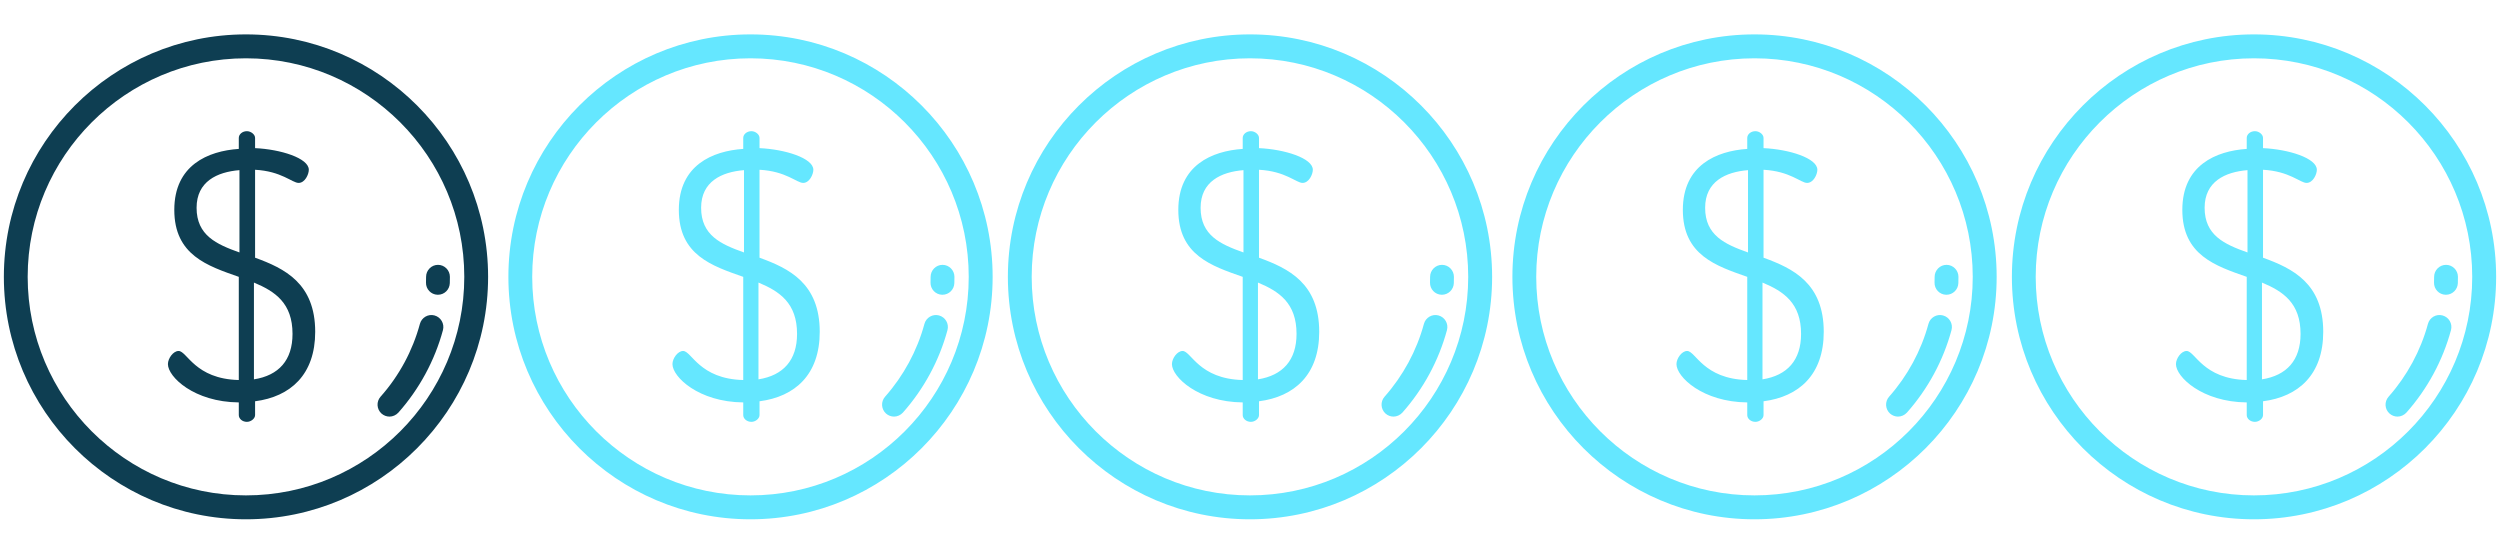
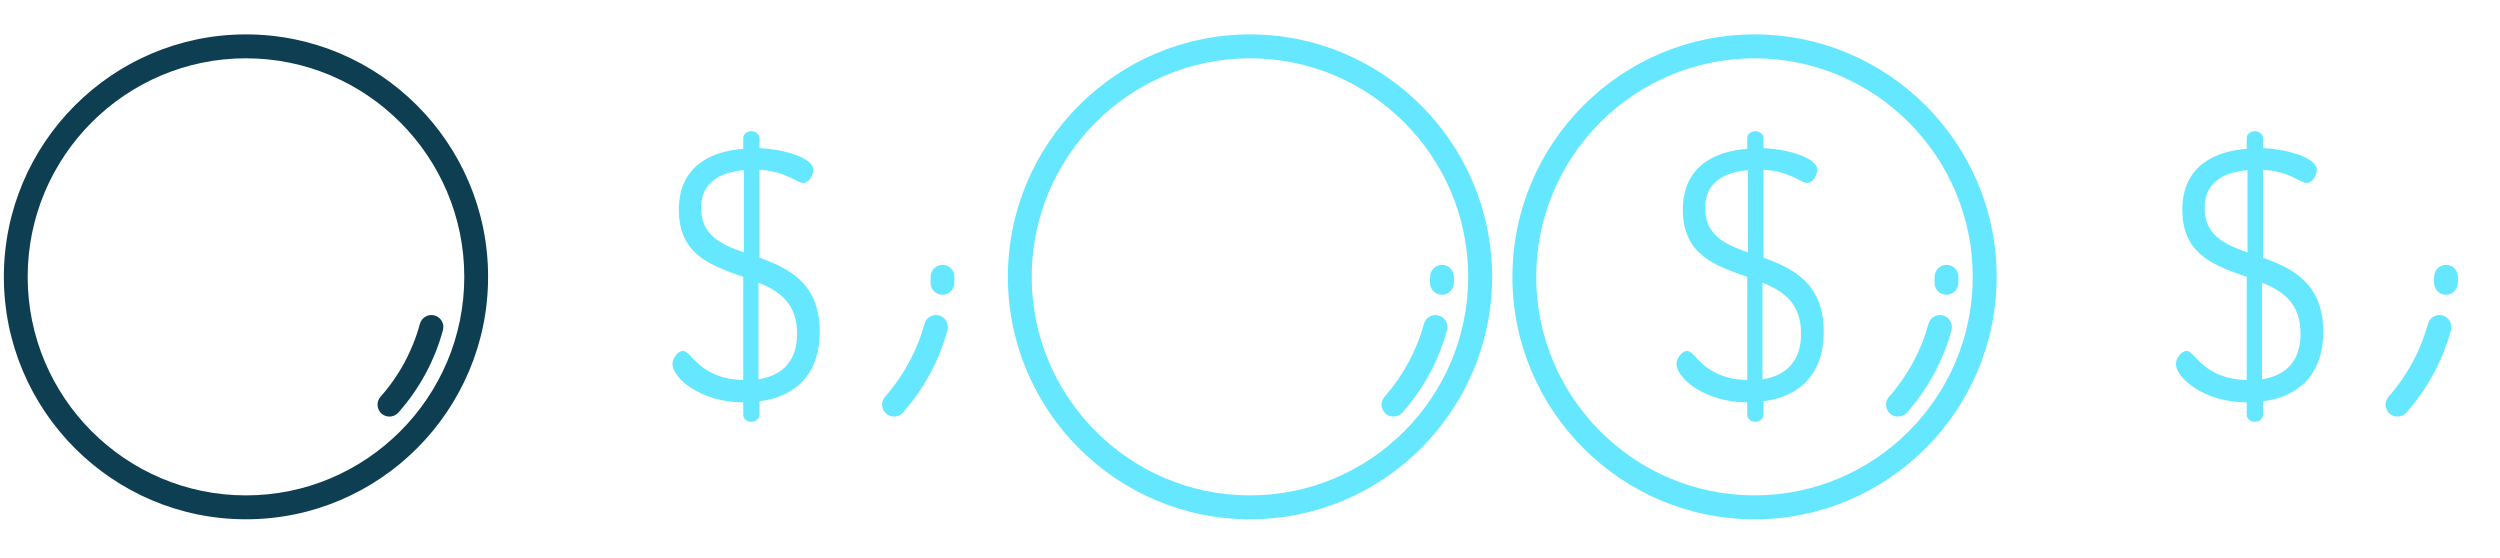
<svg xmlns="http://www.w3.org/2000/svg" xml:space="preserve" width="260px" height="58px" version="1.1" style="shape-rendering:geometricPrecision; text-rendering:geometricPrecision; image-rendering:optimizeQuality; fill-rule:evenodd; clip-rule:evenodd" viewBox="0 0 261.61 58.54">
  <defs>
    <style type="text/css">
   
    .fil0 {fill:none}
    .fil1 {fill:#0E3E52}
    .fil2 {fill:#65E7FF}
   
  </style>
  </defs>
  <g id="Слой_x0020_1">
    <polygon class="fil0" points="0.11,0 261.61,0 261.61,58.54 0.11,58.54 " />
    <g id="_1631752329280">
      <g>
        <g>
          <path class="fil1" d="M25.41 3.61c-14.01,0 -25.41,11.42 -25.41,25.45 0,14.03 11.4,25.45 25.41,25.45 14.02,0 25.42,-11.42 25.42,-25.45 0,-14.03 -11.4,-25.45 -25.42,-25.45zm0 48.39c-12.63,0 -22.91,-10.29 -22.91,-22.94 0,-12.65 10.28,-22.94 22.91,-22.94 12.64,0 22.92,10.29 22.92,22.94 0,12.65 -10.28,22.94 -22.92,22.94z" />
        </g>
      </g>
      <g>
        <g>
-           <path class="fil1" d="M26.37 27.05l0 -9.23c2.78,0.15 3.9,1.38 4.57,1.38 0.66,0 1.07,-0.89 1.07,-1.38 0,-1.22 -2.97,-2.15 -5.64,-2.27l0 -1.07c0,-0.38 -0.45,-0.71 -0.86,-0.71 -0.48,0 -0.85,0.33 -0.85,0.71l0 1.15c-3.24,0.22 -6.77,1.71 -6.77,6.4 0,4.76 3.5,5.88 6.77,7.03l0 10.83c-4.61,-0.11 -5.43,-3.05 -6.32,-3.05 -0.56,0 -1.12,0.78 -1.12,1.38 0,1.34 2.75,3.98 7.44,4.02l0 1.33c0,0.38 0.37,0.71 0.85,0.71 0.41,0 0.86,-0.33 0.86,-0.71l0 -1.45c3.71,-0.48 6.31,-2.79 6.31,-7.29 0,-5.1 -3.23,-6.66 -6.31,-7.78zm-1.64 -0.55c-2.41,-0.86 -4.5,-1.79 -4.5,-4.69 0,-2.76 2.16,-3.76 4.5,-3.95l0 8.64zm1.52 13.32l0 -10.16c2.23,0.93 4.05,2.16 4.05,5.39 0,2.76 -1.44,4.36 -4.05,4.77z" />
-         </g>
+           </g>
      </g>
      <g>
        <g>
          <path class="fil1" d="M45.2 33.11c-0.66,-0.18 -1.35,0.22 -1.53,0.89 -0.76,2.81 -2.18,5.45 -4.13,7.64 -0.46,0.52 -0.41,1.31 0.1,1.77 0.24,0.21 0.54,0.32 0.84,0.32 0.34,0 0.68,-0.15 0.93,-0.42 2.2,-2.48 3.82,-5.47 4.68,-8.66 0.18,-0.67 -0.22,-1.36 -0.89,-1.54z" />
        </g>
      </g>
      <g>
        <g>
-           <path class="fil1" d="M45.57 27.8c-0.69,0 -1.25,0.57 -1.25,1.26 0,0.19 0,0.39 -0.01,0.59 -0.02,0.69 0.52,1.27 1.21,1.29 0.02,0 0.03,0 0.04,0 0.68,0 1.23,-0.54 1.25,-1.22 0.01,-0.22 0.01,-0.44 0.01,-0.66 0,-0.69 -0.56,-1.26 -1.25,-1.26z" />
-         </g>
+           </g>
      </g>
    </g>
    <g id="_1632069496112">
      <g>
        <g>
-           <path class="fil2" d="M78.37 3.61c-14.01,0 -25.41,11.42 -25.41,25.45 0,14.03 11.4,25.45 25.41,25.45 14.02,0 25.42,-11.42 25.42,-25.45 0,-14.03 -11.4,-25.45 -25.42,-25.45zm0 48.39c-12.63,0 -22.91,-10.29 -22.91,-22.94 0,-12.65 10.28,-22.94 22.91,-22.94 12.64,0 22.91,10.29 22.91,22.94 0,12.65 -10.27,22.94 -22.91,22.94z" />
-         </g>
+           </g>
      </g>
      <g>
        <g>
          <path class="fil2" d="M79.32 27.05l0 -9.23c2.79,0.15 3.91,1.38 4.58,1.38 0.66,0 1.07,-0.89 1.07,-1.38 0,-1.22 -2.97,-2.15 -5.65,-2.27l0 -1.07c0,-0.38 -0.44,-0.71 -0.85,-0.71 -0.48,0 -0.86,0.33 -0.86,0.71l0 1.15c-3.23,0.22 -6.76,1.71 -6.76,6.4 0,4.76 3.49,5.88 6.76,7.03l0 10.83c-4.6,-0.11 -5.42,-3.05 -6.31,-3.05 -0.56,0 -1.12,0.78 -1.12,1.38 0,1.34 2.75,3.98 7.43,4.02l0 1.33c0,0.38 0.38,0.71 0.86,0.71 0.41,0 0.85,-0.33 0.85,-0.71l0 -1.45c3.72,-0.48 6.32,-2.79 6.32,-7.29 0,-5.1 -3.23,-6.66 -6.32,-7.78zm-1.63 -0.55c-2.42,-0.86 -4.5,-1.79 -4.5,-4.69 0,-2.76 2.16,-3.76 4.5,-3.95l0 8.64zm1.52 13.32l0 -10.16c2.23,0.93 4.05,2.16 4.05,5.39 0,2.76 -1.45,4.36 -4.05,4.77z" />
        </g>
      </g>
      <g>
        <g>
          <path class="fil2" d="M98.16 33.11c-0.66,-0.18 -1.35,0.22 -1.53,0.89 -0.76,2.81 -2.19,5.45 -4.13,7.64 -0.46,0.52 -0.41,1.31 0.1,1.77 0.24,0.21 0.54,0.32 0.84,0.32 0.34,0 0.68,-0.15 0.93,-0.42 2.2,-2.48 3.82,-5.47 4.68,-8.66 0.18,-0.67 -0.22,-1.36 -0.89,-1.54z" />
        </g>
      </g>
      <g>
        <g>
          <path class="fil2" d="M98.53 27.8c-0.69,0 -1.25,0.57 -1.25,1.26 0,0.19 0,0.39 -0.01,0.59 -0.02,0.69 0.52,1.27 1.21,1.29 0.02,0 0.03,0 0.04,0 0.68,0 1.23,-0.54 1.25,-1.22 0.01,-0.22 0.01,-0.44 0.01,-0.66 0,-0.69 -0.56,-1.26 -1.25,-1.26z" />
        </g>
      </g>
    </g>
    <g id="_1631546804240">
      <g>
        <g>
          <path class="fil2" d="M130.8 3.61c-14.01,0 -25.41,11.42 -25.41,25.45 0,14.03 11.4,25.45 25.41,25.45 14.02,0 25.42,-11.42 25.42,-25.45 0,-14.03 -11.4,-25.45 -25.42,-25.45zm0 48.39c-12.63,0 -22.91,-10.29 -22.91,-22.94 0,-12.65 10.28,-22.94 22.91,-22.94 12.64,0 22.91,10.29 22.91,22.94 0,12.65 -10.27,22.94 -22.91,22.94z" />
        </g>
      </g>
      <g>
        <g>
-           <path class="fil2" d="M131.75 27.05l0 -9.23c2.79,0.15 3.91,1.38 4.57,1.38 0.67,0 1.08,-0.89 1.08,-1.38 0,-1.22 -2.97,-2.15 -5.65,-2.27l0 -1.07c0,-0.38 -0.44,-0.71 -0.85,-0.71 -0.48,0 -0.86,0.33 -0.86,0.71l0 1.15c-3.23,0.22 -6.76,1.71 -6.76,6.4 0,4.76 3.49,5.88 6.76,7.03l0 10.83c-4.6,-0.11 -5.42,-3.05 -6.31,-3.05 -0.56,0 -1.12,0.78 -1.12,1.38 0,1.34 2.75,3.98 7.43,4.02l0 1.33c0,0.38 0.38,0.71 0.86,0.71 0.41,0 0.85,-0.33 0.85,-0.71l0 -1.45c3.72,-0.48 6.32,-2.79 6.32,-7.29 0,-5.1 -3.23,-6.66 -6.32,-7.78zm-1.63 -0.55c-2.42,-0.86 -4.5,-1.79 -4.5,-4.69 0,-2.76 2.16,-3.76 4.5,-3.95l0 8.64zm1.52 13.32l0 -10.16c2.23,0.93 4.05,2.16 4.05,5.39 0,2.76 -1.45,4.36 -4.05,4.77z" />
-         </g>
+           </g>
      </g>
      <g>
        <g>
          <path class="fil2" d="M150.59 33.11c-0.66,-0.18 -1.35,0.22 -1.53,0.89 -0.76,2.81 -2.19,5.45 -4.13,7.64 -0.46,0.52 -0.41,1.31 0.1,1.77 0.24,0.21 0.54,0.32 0.83,0.32 0.35,0 0.69,-0.15 0.94,-0.42 2.2,-2.48 3.82,-5.47 4.68,-8.66 0.18,-0.67 -0.22,-1.36 -0.89,-1.54z" />
        </g>
      </g>
      <g>
        <g>
          <path class="fil2" d="M150.96 27.8c-0.69,0 -1.25,0.57 -1.25,1.26 0,0.19 0,0.39 -0.01,0.59 -0.02,0.69 0.52,1.27 1.21,1.29 0.02,0 0.03,0 0.04,0 0.67,0 1.23,-0.54 1.25,-1.22 0.01,-0.22 0.01,-0.44 0.01,-0.66 0,-0.69 -0.56,-1.26 -1.25,-1.26z" />
        </g>
      </g>
    </g>
    <g id="_1631546839504">
      <g>
        <g>
          <path class="fil2" d="M183.76 3.61c-14.01,0 -25.41,11.42 -25.41,25.45 0,14.03 11.4,25.45 25.41,25.45 14.02,0 25.42,-11.42 25.42,-25.45 0,-14.03 -11.4,-25.45 -25.42,-25.45zm0 48.39c-12.63,0 -22.91,-10.29 -22.91,-22.94 0,-12.65 10.28,-22.94 22.91,-22.94 12.64,0 22.91,10.29 22.91,22.94 0,12.65 -10.27,22.94 -22.91,22.94z" />
        </g>
      </g>
      <g>
        <g>
          <path class="fil2" d="M184.71 27.05l0 -9.23c2.79,0.15 3.91,1.38 4.57,1.38 0.67,0 1.08,-0.89 1.08,-1.38 0,-1.22 -2.97,-2.15 -5.65,-2.27l0 -1.07c0,-0.38 -0.44,-0.71 -0.85,-0.71 -0.49,0 -0.86,0.33 -0.86,0.71l0 1.15c-3.23,0.22 -6.76,1.71 -6.76,6.4 0,4.76 3.49,5.88 6.76,7.03l0 10.83c-4.6,-0.11 -5.42,-3.05 -6.31,-3.05 -0.56,0 -1.12,0.78 -1.12,1.38 0,1.34 2.75,3.98 7.43,4.02l0 1.33c0,0.38 0.38,0.71 0.86,0.71 0.41,0 0.85,-0.33 0.85,-0.71l0 -1.45c3.72,-0.48 6.32,-2.79 6.32,-7.29 0,-5.1 -3.23,-6.66 -6.32,-7.78zm-1.63 -0.55c-2.42,-0.86 -4.5,-1.79 -4.5,-4.69 0,-2.76 2.16,-3.76 4.5,-3.95l0 8.64zm1.52 13.32l0 -10.16c2.23,0.93 4.05,2.16 4.05,5.39 0,2.76 -1.45,4.36 -4.05,4.77z" />
        </g>
      </g>
      <g>
        <g>
          <path class="fil2" d="M203.55 33.11c-0.66,-0.18 -1.35,0.22 -1.53,0.89 -0.76,2.81 -2.19,5.45 -4.13,7.64 -0.46,0.52 -0.41,1.31 0.1,1.77 0.24,0.21 0.54,0.32 0.83,0.32 0.35,0 0.69,-0.15 0.94,-0.42 2.2,-2.48 3.82,-5.47 4.68,-8.66 0.18,-0.67 -0.22,-1.36 -0.89,-1.54z" />
        </g>
      </g>
      <g>
        <g>
          <path class="fil2" d="M203.92 27.8c-0.69,0 -1.25,0.57 -1.25,1.26 0,0.19 -0.01,0.39 -0.01,0.59 -0.02,0.69 0.52,1.27 1.21,1.29 0.01,0 0.03,0 0.04,0 0.67,0 1.23,-0.54 1.25,-1.22 0.01,-0.22 0.01,-0.44 0.01,-0.66 0,-0.69 -0.56,-1.26 -1.25,-1.26z" />
        </g>
      </g>
    </g>
    <g id="_1596236852864">
      <g>
        <g>
-           <path class="fil2" d="M236.19 3.61c-14.01,0 -25.41,11.42 -25.41,25.45 0,14.03 11.4,25.45 25.41,25.45 14.02,0 25.42,-11.42 25.42,-25.45 0,-14.03 -11.4,-25.45 -25.42,-25.45zm0 48.39c-12.63,0 -22.91,-10.29 -22.91,-22.94 0,-12.65 10.28,-22.94 22.91,-22.94 12.64,0 22.91,10.29 22.91,22.94 0,12.65 -10.27,22.94 -22.91,22.94z" />
-         </g>
+           </g>
      </g>
      <g>
        <g>
          <path class="fil2" d="M237.14 27.05l0 -9.23c2.79,0.15 3.9,1.38 4.57,1.38 0.67,0 1.08,-0.89 1.08,-1.38 0,-1.22 -2.97,-2.15 -5.65,-2.27l0 -1.07c0,-0.38 -0.44,-0.71 -0.85,-0.71 -0.49,0 -0.86,0.33 -0.86,0.71l0 1.15c-3.23,0.22 -6.76,1.71 -6.76,6.4 0,4.76 3.49,5.88 6.76,7.03l0 10.83c-4.6,-0.11 -5.42,-3.05 -6.31,-3.05 -0.56,0 -1.12,0.78 -1.12,1.38 0,1.34 2.75,3.98 7.43,4.02l0 1.33c0,0.38 0.38,0.71 0.86,0.71 0.41,0 0.85,-0.33 0.85,-0.71l0 -1.45c3.72,-0.48 6.32,-2.79 6.32,-7.29 0,-5.1 -3.23,-6.66 -6.32,-7.78zm-1.63 -0.55c-2.42,-0.86 -4.5,-1.79 -4.5,-4.69 0,-2.76 2.16,-3.76 4.5,-3.95l0 8.64zm1.52 13.32l0 -10.16c2.23,0.93 4.05,2.16 4.05,5.39 0,2.76 -1.45,4.36 -4.05,4.77z" />
        </g>
      </g>
      <g>
        <g>
          <path class="fil2" d="M255.98 33.11c-0.67,-0.18 -1.35,0.22 -1.53,0.89 -0.76,2.81 -2.19,5.45 -4.13,7.64 -0.46,0.52 -0.42,1.31 0.1,1.77 0.24,0.21 0.54,0.32 0.83,0.32 0.35,0 0.69,-0.15 0.94,-0.42 2.2,-2.48 3.82,-5.47 4.68,-8.66 0.18,-0.67 -0.22,-1.36 -0.89,-1.54z" />
        </g>
      </g>
      <g>
        <g>
          <path class="fil2" d="M256.35 27.8c-0.69,0 -1.25,0.57 -1.25,1.26 0,0.19 -0.01,0.39 -0.01,0.59 -0.02,0.69 0.52,1.27 1.21,1.29 0.01,0 0.03,0 0.04,0 0.67,0 1.23,-0.54 1.25,-1.22 0.01,-0.22 0.01,-0.44 0.01,-0.66 0,-0.69 -0.56,-1.26 -1.25,-1.26z" />
        </g>
      </g>
    </g>
  </g>
</svg>